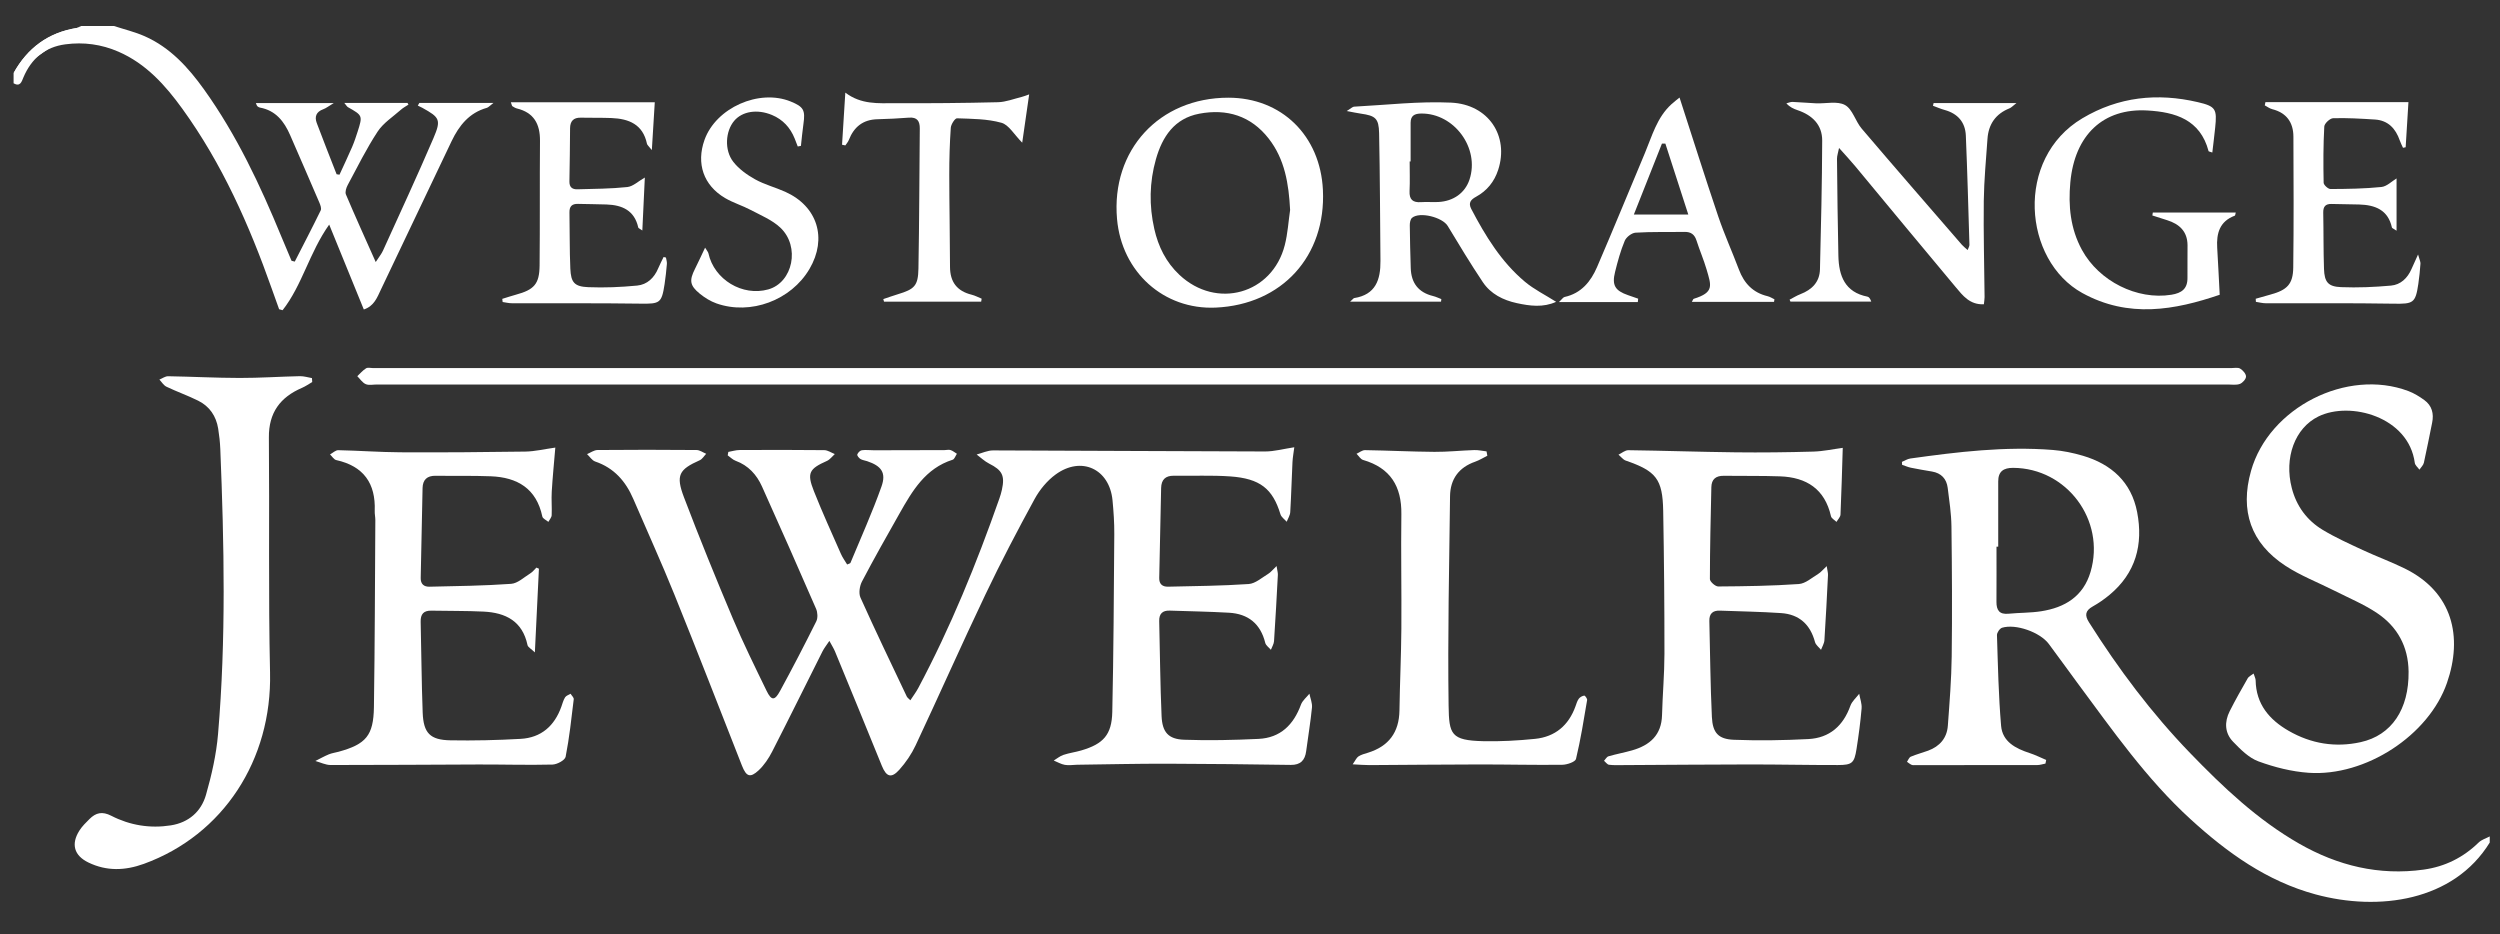
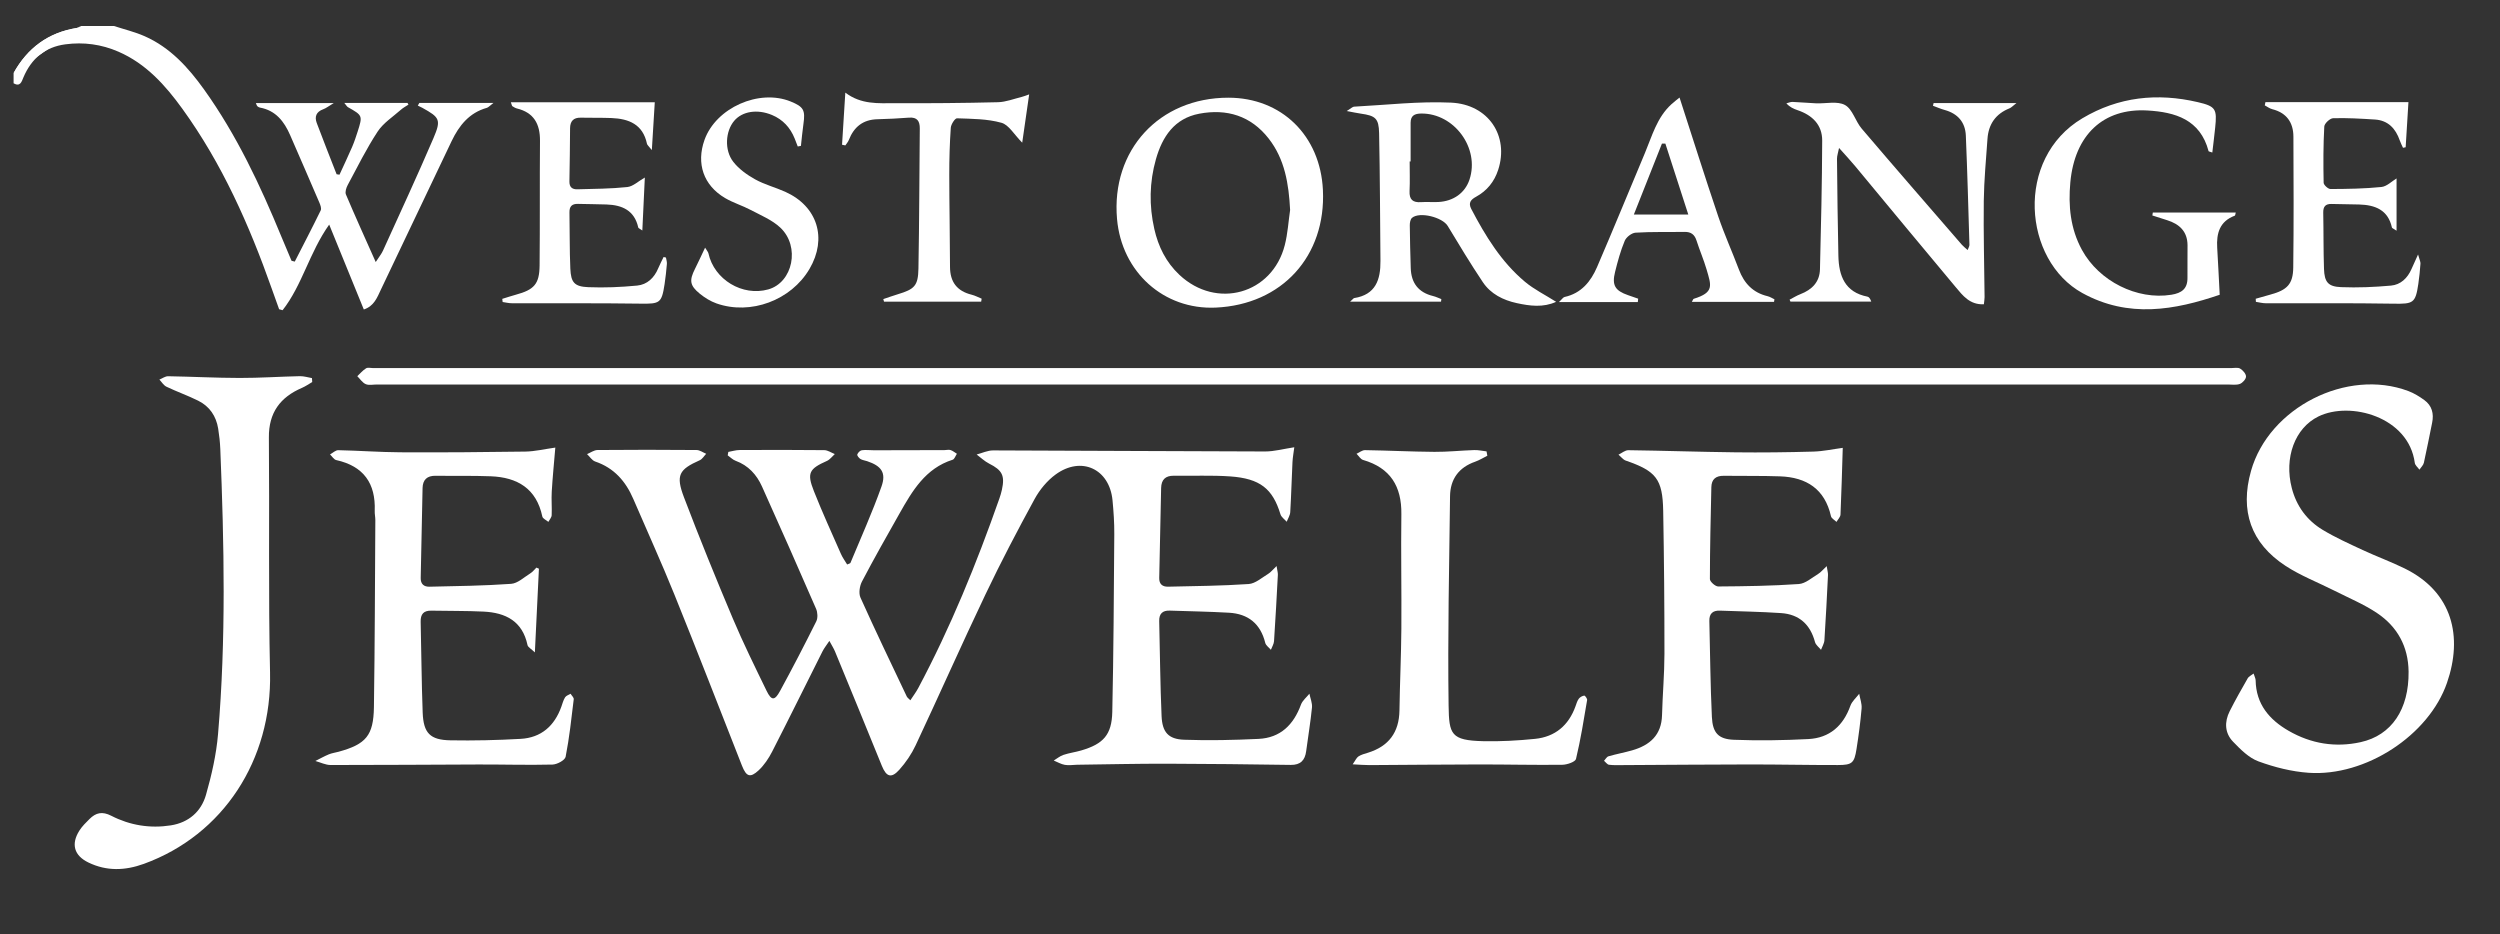
<svg xmlns="http://www.w3.org/2000/svg" id="Layer_1" data-name="Layer 1" viewBox="0 0 1221.64 456.64">
  <rect x="0" y="0" width="1221.64" height="456.64" fill="#333333" stroke="none" />
  <defs>
    <style>
      .cls-1 {
        fill: #fff;
      }
    </style>
  </defs>
-   <path class="cls-1" d="m1216.64,411.69c-17.68,28.74-54.28,33.73-85.16,25.35-23.8-6.46-43.14-20.38-61.02-36.7-21.58-19.69-38.17-43.52-55.44-66.79-4.66-6.29-9.2-12.67-13.89-18.93-4.28-5.71-16.16-9.92-22.81-7.87-1.13.35-2.53,2.39-2.49,3.61.47,14.78.76,29.59,2.02,44.32.66,7.77,7.11,11.09,13.95,13.31,2.77.9,5.39,2.23,8.08,3.36-.12.59-.24,1.18-.36,1.78-1.34.25-2.67.72-4.01.72-19.8.05-39.6.04-59.4.03-.67,0-1.4.11-1.98-.14-.82-.35-1.52-.98-2.27-1.49.61-.86,1.04-2.15,1.87-2.5,2.75-1.16,5.67-1.91,8.47-2.94,5.67-2.1,9.19-6.15,9.63-12.2.83-11.28,1.74-22.58,1.88-33.88.27-21.16.14-42.32-.12-63.48-.08-6.29-1.04-12.59-1.83-18.85-.56-4.42-3.13-7.22-7.68-7.99-3.44-.58-6.88-1.16-10.3-1.86-1.47-.31-2.88-.94-4.31-1.42-.03-.48-.05-.96-.08-1.44,1.38-.57,2.71-1.45,4.13-1.65,23.1-3.23,46.24-6.02,69.62-4.17,4.93.39,9.9,1.42,14.65,2.82,13.99,4.13,23.71,12.86,26.54,27.58,3.05,15.84-.68,29.77-13.52,40.43-2.55,2.12-5.32,4.04-8.21,5.66-3.61,2.03-3.98,4.28-1.82,7.7,14.45,22.88,30.61,44.43,49.43,63.91,16.12,16.69,32.93,32.61,53.23,44.24,18.89,10.82,39.11,15.76,60.9,12.72,10.36-1.44,19.31-5.88,26.86-13.24,1.42-1.39,3.59-2,5.42-2.98v3Zm-240.21-144.55c-.28,0-.55,0-.83,0,0,8.98.04,17.97-.02,26.95-.03,4.07,1.42,6.26,5.91,5.81,5.28-.52,10.66-.39,15.89-1.2,11.62-1.81,20.64-7.22,24.19-19.29,7.4-25.21-11.64-50.68-37.85-50.79-4.69-.02-7.29,1.74-7.28,6.63,0,10.63,0,21.26,0,31.89Z" />
  <path class="cls-1" d="m55.64,12.69c5.02,1.64,10.22,2.88,15.03,5,12.45,5.49,21.3,15.22,29.04,26.03,15.9,22.2,27.42,46.73,37.77,71.87,1.63,3.96,3.32,7.89,4.98,11.84.53.13,1.05.27,1.58.4,4.26-8.33,8.58-16.62,12.68-25.03.46-.94-.16-2.62-.66-3.79-4.71-11.01-9.5-21.99-14.28-32.97-2.92-6.7-7.05-12.08-14.82-13.48-.45-.08-.9-.39-1.25-.7-.22-.19-.28-.58-.68-1.5h38.07c-2.45,1.46-3.71,2.51-5.16,3.03-3.4,1.23-4.32,3.61-3.16,6.72,3.14,8.38,6.45,16.7,9.7,25.04.47.07.94.15,1.41.22,2.08-4.54,4.23-9.06,6.21-13.64,1.05-2.44,1.88-4.98,2.69-7.51,2.46-7.71,2.38-7.81-4.77-11.85-.5-.29-.81-.92-1.78-2.08h30.88c.16.28.32.56.48.83-1.23.82-2.58,1.51-3.68,2.49-3.9,3.46-8.59,6.45-11.37,10.67-5.47,8.32-9.91,17.32-14.63,26.12-.72,1.35-1.4,3.41-.88,4.64,4.52,10.67,9.31,21.23,14.56,33.01,1.69-2.62,2.82-3.98,3.52-5.52,8.3-18.31,16.78-36.55,24.69-55.02,3.87-9.03,3.05-10.11-5.45-14.83-.71-.4-1.47-.72-2.2-1.08.25-.43.5-.86.75-1.29h36.21c-1.8,1.36-2.43,2.17-3.23,2.39-8.61,2.41-13.57,8.67-17.21,16.27-11.55,24.16-23.05,48.34-34.54,72.52-1.84,3.88-3.3,8.05-8.36,9.75-5.58-13.67-11.11-27.25-16.92-41.49-9.7,13.67-13.14,29.55-22.77,41.84-.57-.16-1.13-.32-1.7-.48-1.22-3.39-2.44-6.77-3.64-10.17-10.97-31.02-24.23-60.93-43.62-87.75-8.36-11.56-17.76-22.07-31.28-27.94-8.31-3.61-16.95-4.77-25.87-3.59-9.98,1.31-16.64,6.99-20.53,16.15-.88,2.07-1.51,4.75-4.81,2.91v-5c6.78-12.23,16.9-19.76,30.81-22.02.76-.12,1.46-.64,2.19-.98h16Z" />
  <path class="cls-1" d="m39.64,12.69c-.73.34-1.42.86-2.19.98-13.91,2.26-24.04,9.79-30.81,22.02" />
  <path class="cls-1" d="m355.94,220.82c1.83-.32,3.66-.9,5.49-.91,13.79-.07,27.59-.1,41.38.06,1.71.02,3.41,1.25,5.12,1.91-1.26,1.14-2.35,2.68-3.82,3.34-8.74,3.89-9.92,5.89-6.38,14.82,4.1,10.35,8.74,20.5,13.22,30.69.78,1.78,1.98,3.38,3.01,5.11.82-.39,1.5-.48,1.63-.81,5.14-12.4,10.68-24.67,15.16-37.31,2.41-6.8-.12-10.04-7.01-12.36-1.1-.37-2.34-.49-3.3-1.08-.73-.46-1.7-1.67-1.52-2.2.29-.87,1.36-1.95,2.22-2.07,1.95-.27,3.98.03,5.98.02,11.46-.01,22.93-.04,34.39-.08,1,0,2.08-.32,2.97-.03,1.12.36,2.08,1.19,3.11,1.82-.68,1-1.16,2.62-2.07,2.91-13.31,4.22-19.71,15.22-25.98,26.3-6.23,11-12.46,22.01-18.33,33.21-1.15,2.2-1.69,5.73-.74,7.86,7.29,16.23,15.01,32.26,22.63,48.33.25.54.84.91,1.74,1.86,1.44-2.2,2.81-4,3.86-5.97,15.83-29.73,28.49-60.83,39.63-92.57.5-1.41.93-2.85,1.25-4.31,1.54-7.01.13-9.6-6.25-12.82-2.21-1.12-4.07-2.94-6.09-4.44,2.67-.7,5.35-2,8.02-2,44.3.11,88.61.44,132.91.52,4.53,0,9.06-1.27,14.29-2.06-.32,2.56-.77,4.92-.89,7.29-.4,8.14-.6,16.29-1.09,24.43-.1,1.59-1.13,3.12-1.74,4.68-1.04-1.21-2.62-2.26-3.04-3.65-3.8-12.47-9.92-17.48-24.6-18.51-9.12-.63-18.31-.19-27.47-.33-4.2-.06-6.15,1.98-6.24,6.02-.32,14.65-.61,29.3-.93,43.94-.07,3.01,1.59,4.32,4.31,4.26,13.14-.31,26.3-.4,39.41-1.3,3.27-.23,6.41-3.1,9.49-4.95,1.28-.77,2.26-2.06,4.13-3.84.34,2.23.69,3.28.63,4.32-.57,10.8-1.15,21.6-1.87,32.39-.1,1.43-1,2.82-1.53,4.22-.95-1.12-2.44-2.11-2.76-3.39-2.31-9.35-8.35-14.2-17.74-14.73-9.63-.55-19.28-.71-28.92-1.03-3.5-.12-5.25,1.51-5.16,5.11.38,15.48.49,30.97,1.16,46.43.34,7.88,3.31,11.28,11,11.56,12.1.45,24.25.15,36.35-.41,10.73-.5,17.16-6.91,20.76-16.75.74-2.01,2.72-3.56,4.13-5.33.45,2.26,1.47,4.59,1.25,6.78-.7,7.11-1.91,14.18-2.83,21.27-.58,4.49-2.77,6.81-7.56,6.74-20.15-.28-40.31-.55-60.46-.59-14.64-.03-29.29.32-43.93.51-2,.03-4.05.41-5.98.06-1.87-.33-3.62-1.38-5.42-2.12,1.57-.94,3.03-2.19,4.72-2.75,2.83-.95,5.83-1.33,8.7-2.17,10.8-3.17,14.93-7.62,15.18-18.82.63-28.97.77-57.95.98-86.93.04-5.48-.34-10.99-.86-16.45-1.46-15.38-15.23-21.83-27.81-12.65-4.16,3.03-7.79,7.45-10.27,11.99-8.36,15.32-16.48,30.8-23.98,46.55-11.66,24.48-22.64,49.27-34.16,73.82-2.01,4.29-4.81,8.4-7.98,11.93-3.9,4.35-6.34,3.44-8.52-1.93-7.56-18.65-15.22-37.25-22.88-55.85-.61-1.48-1.49-2.84-2.76-5.2-1.47,2.21-2.57,3.55-3.33,5.06-8.22,16.34-16.29,32.76-24.63,49.04-1.71,3.33-3.92,6.65-6.63,9.17-4.14,3.84-6.03,3.04-8.14-2.33-10.96-27.86-21.76-55.78-32.98-83.53-6.35-15.73-13.4-31.17-20.1-46.76-3.72-8.65-9.4-15.17-18.62-18.3-1.56-.53-2.67-2.38-3.99-3.62,1.71-.7,3.41-1.98,5.12-2,16.13-.15,32.26-.14,48.39,0,1.58.01,3.14,1.2,4.71,1.84-1.03,1.07-1.87,2.58-3.12,3.14-10.17,4.54-11.86,7.29-7.71,18.19,7.56,19.89,15.59,39.61,23.87,59.22,5.04,11.94,10.8,23.59,16.46,35.25,2.37,4.88,3.96,4.95,6.57.15,6.13-11.24,12.02-22.61,17.73-34.07.82-1.65.67-4.36-.09-6.12-8.68-19.98-17.5-39.91-26.44-59.78-2.6-5.78-6.68-10.29-12.89-12.56-1.42-.52-2.58-1.75-3.86-2.65.1-.58.21-1.16.31-1.75Z" />
  <path class="cls-1" d="m635.62,187.89c-150.49,0-300.97,0-451.46,0-1.83,0-3.89.49-5.44-.18-1.63-.71-2.77-2.54-4.12-3.88,1.41-1.32,2.67-2.86,4.28-3.85.84-.52,2.28-.11,3.44-.11,302.64,0,605.28,0,907.92,0,1.5,0,3.29-.42,4.42.25,1.33.79,2.88,2.54,2.87,3.88,0,1.25-1.67,3.11-3.01,3.61-1.77.65-3.94.28-5.94.28-150.99,0-301.97,0-452.96,0Z" />
  <path class="cls-1" d="m900.47,218.84c-.34,11.07-.62,21.84-1.1,32.6-.05,1.22-1.28,2.4-1.96,3.59-.93-.92-2.46-1.71-2.7-2.79-3.01-13.31-11.99-19.01-24.87-19.47-9.15-.33-18.31-.13-27.47-.27-3.89-.06-6.03,1.66-6.11,5.56-.33,14.97-.7,29.94-.71,44.91,0,1.26,2.65,3.62,4.06,3.61,13.14-.09,26.29-.28,39.39-1.19,3.27-.23,6.4-3.1,9.47-4.95,1.28-.77,2.27-2.04,4.16-3.8.34,2.24.68,3.29.63,4.33-.53,10.63-1.05,21.26-1.75,31.88-.1,1.59-1.09,3.13-1.66,4.69-1.01-1.26-2.56-2.37-2.94-3.8-2.3-8.6-7.74-13.55-16.56-14.15-9.95-.67-19.93-.83-29.9-1.2-3.5-.13-5.26,1.47-5.17,5.06.39,15.64.5,31.29,1.24,46.91.37,7.75,3.15,10.84,10.77,11.14,12.1.48,24.25.27,36.35-.35,10.37-.53,17.06-6.46,20.56-16.26.78-2.19,2.84-3.93,4.31-5.87.42,2.4,1.37,4.84,1.17,7.18-.56,6.62-1.44,13.23-2.48,19.8-1.09,6.87-2.12,7.83-9.11,7.84-14.32.03-28.64-.3-42.97-.29-20.63.02-41.26.22-61.89.32-2.33.01-4.68.13-6.98-.17-.88-.12-1.62-1.27-2.43-1.94.72-.75,1.31-1.94,2.17-2.19,3.83-1.11,7.77-1.82,11.6-2.92,8.62-2.49,14.32-7.44,14.57-17.19.26-9.98,1.17-19.94,1.18-29.92.01-23.31-.19-46.62-.61-69.93-.29-15.57-3.47-19.42-18.29-24.54-1.36-.47-2.38-1.91-3.56-2.89,1.61-.77,3.23-2.21,4.83-2.19,17.48.23,34.95.84,52.42,1.04,12.65.15,25.32,0,37.97-.36,4.87-.14,9.71-1.21,14.35-1.82Z" />
  <path class="cls-1" d="m271.36,218.7c-.62,7.41-1.33,14.49-1.75,21.58-.23,3.81.14,7.66-.03,11.48-.05,1.11-1.05,2.18-1.62,3.26-1.02-.87-2.74-1.59-2.95-2.62-2.89-13.71-12.22-19.16-25.2-19.66-8.98-.35-17.98-.12-26.97-.25-4.17-.06-6.25,1.97-6.35,5.98-.34,14.65-.57,29.29-.91,43.94-.07,3.08,1.66,4.35,4.29,4.29,13.3-.31,26.62-.45,39.88-1.4,3.24-.23,6.33-3.23,9.39-5.12,1.14-.7,2-1.86,2.99-2.82.41.18.81.36,1.22.54-.64,13.11-1.27,26.21-1.98,40.9-1.83-1.77-3.38-2.54-3.6-3.6-2.47-11.7-10.72-15.82-21.47-16.34-8.48-.42-16.98-.28-25.47-.46-3.82-.08-5.36,1.66-5.27,5.47.38,14.81.42,29.63.99,44.44.39,9.94,3.64,13.27,13.51,13.45,11.45.21,22.93-.07,34.36-.71,10.02-.56,16.51-6.31,19.87-15.67.56-1.57.98-3.24,1.84-4.62.51-.82,1.76-1.19,2.68-1.76.54.9,1.65,1.86,1.55,2.69-1.13,9.4-2.14,18.84-3.96,28.11-.33,1.69-4.16,3.75-6.43,3.81-11.98.3-23.98-.07-35.97-.04-24.13.06-48.26.29-72.4.26-2.5,0-5-1.28-7.5-1.97,2.18-1.09,4.32-2.3,6.57-3.24,1.52-.63,3.21-.84,4.81-1.28,13.35-3.68,17.03-7.87,17.24-21.81.45-30.47.5-60.94.69-91.42,0-1.49-.36-2.99-.3-4.48.52-13.44-5.45-21.85-18.81-24.81-1.16-.26-2.02-1.81-3.03-2.75,1.33-.73,2.68-2.1,4-2.08,10.15.21,20.29.98,30.44,1.03,20.32.1,40.64-.04,60.96-.35,4.71-.07,9.41-1.22,14.66-1.95Z" />
  <path class="cls-1" d="m1101.24,329.14c.47,1.52.98,2.41.99,3.31.19,11.63,6.68,19.23,16.13,24.67,10.96,6.31,22.81,8.27,35.18,5.54,15.15-3.33,23.63-16.08,23.43-34.43-.13-12.3-5.47-22-15.45-28.68-6.44-4.31-13.74-7.33-20.7-10.86-8-4.05-16.51-7.3-23.96-12.17-17.01-11.11-22.39-26.94-16.88-46.44,8.74-30.92,46.87-50.3,76.9-38.98,2.76,1.04,5.37,2.65,7.77,4.39,3.75,2.73,4.75,6.63,3.82,11.11-1.35,6.51-2.57,13.04-4.03,19.52-.28,1.23-1.43,2.26-2.18,3.38-.78-1.1-2.1-2.13-2.26-3.31-2.98-22.54-31.55-30.27-47.06-22.7-11.54,5.64-16.89,20.18-13.04,35.03,2.28,8.82,7.39,15.75,15.06,20.38,6.23,3.76,12.93,6.77,19.55,9.86,6.78,3.16,13.84,5.72,20.54,9.02,23.58,11.6,28.44,33.44,20.7,55.84-8.9,25.79-39.91,45.91-67.56,44.01-8.31-.57-16.74-2.71-24.58-5.58-4.71-1.72-8.79-5.86-12.42-9.62-4.08-4.23-4.28-9.67-1.65-14.88,2.76-5.48,5.8-10.83,8.85-16.16.48-.84,1.61-1.31,2.84-2.26Z" />
  <path class="cls-1" d="m152.58,186.68c-1.65.95-3.23,2.08-4.97,2.83-10.71,4.59-16.33,12.16-16.22,24.29.35,38.31-.29,76.64.57,114.93.95,42.51-22.78,79.25-61.64,93.39-9.21,3.35-18.22,3.66-27.12-.65-7.02-3.4-8.6-9.01-4.38-15.64,1.32-2.07,3.14-3.86,4.91-5.61,3.12-3.09,6.21-3.87,10.66-1.58,9.06,4.66,18.93,6.28,29.09,4.68,8.73-1.38,14.83-6.74,17.17-14.9,2.77-9.69,5.05-19.71,5.9-29.73,3.95-46.38,2.99-92.83,1.1-139.27-.14-3.32-.5-6.65-1.03-9.93-.98-6.14-4.2-10.92-9.77-13.68-5.05-2.51-10.41-4.4-15.5-6.83-1.4-.67-2.33-2.3-3.47-3.49,1.43-.57,2.86-1.66,4.28-1.64,11.65.19,23.3.82,34.95.84,9.81.02,19.63-.66,29.44-.87,1.96-.04,3.93.61,5.89.94.04.65.09,1.3.13,1.95Z" />
  <path class="cls-1" d="m726.76,222.72c-1.96.97-3.83,2.16-5.88,2.88-8.05,2.82-12.21,8.53-12.31,16.91-.4,34.11-1.19,68.22-.7,102.32.2,14.01,1.13,16.98,16.87,17.35,8.44.2,16.95-.28,25.36-1.13,9.84-.99,16.45-6.6,19.79-15.96.45-1.25.82-2.6,1.59-3.64.58-.78,1.71-1.41,2.67-1.54.39-.05,1.52,1.49,1.41,2.16-1.63,9.64-3.16,19.31-5.44,28.79-.35,1.45-4.36,2.82-6.69,2.85-13.49.17-26.98-.17-40.46-.16-17.97.02-35.93.23-53.9.32-2.29.01-4.58-.21-8.09-.38,1.32-1.86,1.85-3.21,2.83-3.86,1.36-.88,3.04-1.31,4.63-1.8,10.18-3.15,15.25-9.97,15.41-20.69.19-13.31.83-26.62.93-39.93.14-18.65-.25-37.31,0-55.97.18-13.57-5.35-22.6-18.69-26.48-1.26-.37-2.16-1.98-3.22-3.02,1.38-.62,2.77-1.8,4.14-1.78,11.31.18,22.62.75,33.93.84,6.48.05,12.96-.66,19.45-.87,1.99-.06,4,.41,6.01.64.13.72.26,1.43.39,2.15Z" />
  <path class="cls-1" d="m659.74,147.41c1.48-1.33,1.7-1.71,1.97-1.75,10.53-1.64,12.95-9,12.86-18.16-.2-20.81-.23-41.63-.66-62.43-.15-7.25-1.82-8.53-8.88-9.53-1.93-.27-3.84-.71-6.94-1.28,1.9-1.14,2.76-2.09,3.67-2.14,15.75-.82,31.56-2.69,47.25-1.97,18.39.84,28.46,16.33,23.09,32.84-1.88,5.79-5.47,10.24-10.83,13.17-2.51,1.37-3.9,2.92-2.33,5.94,6.91,13.21,14.66,25.86,26.2,35.56,4.49,3.77,9.91,6.42,15.28,9.83-6.39,2.9-12.84,2.02-19.21.64-6.69-1.45-12.75-4.48-16.62-10.26-6-8.97-11.58-18.21-17.16-27.46-2.57-4.25-13.74-7.1-17.43-3.96-.82.7-1.11,2.4-1.1,3.63.06,6.99.26,13.98.47,20.96.22,7.23,3.73,11.86,10.87,13.61,1.4.34,2.72.99,4.08,1.5-.05.42-.1.84-.15,1.26h-44.44Zm29.57-68.52c-.16,0-.31,0-.47,0,0,4.82.18,9.65-.05,14.46-.2,4.2,1.6,5.71,5.62,5.43,2.81-.2,5.66.08,8.47-.07,7.42-.39,13.02-4.47,15.18-10.9,5.16-15.36-7.43-32.52-23.61-32.33-3.23.04-5.13,1.04-5.14,4.49,0,6.31,0,12.61,0,18.92Z" />
  <path class="cls-1" d="m969.41,148.69c-6.9.3-10.32-4.31-13.75-8.39-16.49-19.65-32.79-39.46-49.18-59.18-2.3-2.77-4.77-5.4-7.82-8.82-.48,2.45-1.01,3.87-1,5.29.17,15.82.32,31.63.68,47.45.22,9.74,3.17,17.75,14.2,19.92.71.14,1.32.85,1.86,2.41h-39.49l-.41-.94c1.76-.91,3.45-1.98,5.29-2.69,5.63-2.17,9.4-5.92,9.55-12.14.51-20.96,1.02-41.93,1.09-62.9.03-7.72-4.84-12.43-12-14.85-1.92-.65-3.79-1.46-5.51-3.35,1.01-.25,2.03-.74,3.02-.7,3.82.14,7.64.53,11.46.69,4.81.21,10.45-1.23,14.19.84,3.7,2.05,5.07,7.92,8.15,11.53,16.19,19.02,32.59,37.85,48.93,56.73.73.84,1.65,1.52,2.84,2.6.41-1.16.89-1.87.87-2.57-.54-17.8-1.01-35.59-1.76-53.38-.28-6.53-3.95-10.73-10.35-12.5-1.95-.54-3.82-1.36-5.72-2.06.11-.44.22-.88.33-1.33h40.49c-1.72,1.33-2.47,2.21-3.42,2.59-6.75,2.7-10.25,7.75-10.75,14.88-.71,10.12-1.68,20.24-1.81,30.38-.19,15.65.24,31.31.39,46.97,0,.97-.18,1.95-.34,3.52Z" />
  <path class="cls-1" d="m600.24,47.74c25.97,0,44.93,18.5,46.21,45.08,1.56,32.34-20.01,56.02-52.35,57.49-25.4,1.15-45.99-17.34-48.26-43.33-2.93-33.6,20.61-59.23,54.39-59.24Zm30.18,54.84c-.65-12.65-2.55-24.78-10.54-34.96-8.65-11.02-20.36-14.61-33.85-12.06-12.17,2.31-18.04,11.23-21.17,22.21-3.2,11.24-3.39,22.68-.8,34.11,1.95,8.62,5.71,16.26,12.27,22.42,18.1,17.02,45.37,9.44,51.49-14.52,1.43-5.59,1.77-11.46,2.61-17.2Z" />
  <path class="cls-1" d="m1084.69,144.03c-21.98,7.51-44.61,11.59-67.15-.84-28.92-15.96-33.12-65.68.03-85.39,17.68-10.52,36.63-12.5,56.38-7.89,8.84,2.06,9.45,3.37,8.51,12.47-.41,4-.92,7.98-1.4,12.15-1.26-.45-1.79-.49-1.83-.67-4.07-15.47-16.3-19.09-29.88-19.87-21.56-1.24-35.54,11.92-37.67,35.13-1.05,11.42,0,22.58,5.66,32.97,8.35,15.33,26.96,24.64,43.72,21.94,5.02-.81,7.94-2.91,7.86-8.33-.08-5.31.09-10.62.03-15.94-.07-6.66-3.96-10.27-9.93-12.15-2.42-.76-4.84-1.55-7.26-2.32.08-.48.15-.97.23-1.45h40.53c-.21.72-.23,1.46-.49,1.56-7.4,2.77-9.01,8.63-8.58,15.69.45,7.41.79,14.82,1.22,22.94Z" />
  <path class="cls-1" d="m1176.9,49.88c-.44,7.11-.9,14.59-1.36,22.07-.43.09-.87.19-1.3.28-.53-1.19-1.15-2.35-1.57-3.58-2.03-5.84-5.7-9.83-12.16-10.24-6.8-.43-13.63-.84-20.42-.64-1.55.05-4.24,2.56-4.32,4.06-.49,9.14-.5,18.31-.31,27.47.02,1.09,2.18,3.07,3.34,3.07,8.3-.04,16.64-.15,24.89-.99,2.65-.27,5.07-2.8,7.4-4.19v25.55c-1.56-1.05-2.2-1.24-2.27-1.57-1.92-8.65-8.23-11.01-16.01-11.24-4.49-.13-8.99-.13-13.48-.26-2.97-.08-4.13,1.28-4.07,4.24.19,9.16.06,18.33.37,27.48.22,6.44,1.99,8.67,8.33,8.93,8.11.33,16.29-.03,24.39-.75,4.73-.42,8.09-3.64,10.03-8.09.83-1.91,1.71-3.79,3.21-7.12.69,2.52,1.24,3.51,1.18,4.46-.23,3.32-.57,6.63-1.05,9.92-1.38,9.46-2.52,9.82-12.16,9.66-20.79-.36-41.6-.14-62.4-.21-1.61,0-3.21-.45-4.81-.69-.03-.5-.06-1.01-.09-1.51,2.43-.69,4.86-1.4,7.3-2.07,8.05-2.2,10.94-5.08,11.04-13.19.27-21.31.17-42.63.08-63.95-.03-6.95-3.34-11.65-10.36-13.43-1.29-.33-2.43-1.22-3.63-1.86.11-.53.22-1.06.32-1.59h69.92Z" />
  <path class="cls-1" d="m325.43,125.88c.16,1.02.53,2.06.45,3.07-.28,3.31-.63,6.63-1.13,9.91-1.42,9.34-2.36,9.65-11.79,9.52-20.95-.3-41.92-.13-62.87-.2-1.49,0-2.98-.39-4.47-.6-.06-.51-.12-1.03-.18-1.54,2.21-.68,4.4-1.42,6.63-2.03,8.93-2.42,11.51-5.19,11.61-14.25.21-20.31.02-40.62.19-60.94.07-8.2-2.97-13.81-11.32-15.83-.77-.19-1.49-.67-2.18-1.1-.22-.14-.24-.58-.74-1.92h70.33c-.41,6.7-.88,14.32-1.43,23.36-1.49-1.88-2.25-2.42-2.39-3.09-1.98-9.48-8.84-12.22-17.34-12.56-4.99-.2-9.99-.05-14.98-.18-3.6-.09-5.21,1.72-5.25,5.13-.11,8.66-.11,17.32-.32,25.97-.07,2.93,1.43,3.97,3.9,3.9,8.14-.23,16.31-.24,24.39-1.1,2.81-.3,5.37-2.84,8.56-4.65-.4,8.53-.8,16.85-1.22,25.88-1.28-.91-1.92-1.12-1.99-1.45-1.84-8.33-7.81-10.99-15.47-11.26-4.66-.16-9.32-.17-13.98-.29-2.92-.08-4.23,1.2-4.17,4.19.18,9.15.03,18.32.43,27.46.3,6.78,1.99,8.76,8.77,9.05,7.94.33,15.96-.02,23.88-.78,4.9-.47,8.37-3.79,10.31-8.47.78-1.87,1.74-3.67,2.62-5.5l1.16.28Z" />
  <path class="cls-1" d="m800.34,147.62h-38.57c1.48-1.37,2.04-2.34,2.77-2.5,8.18-1.79,12.84-7.58,15.88-14.65,7.96-18.46,15.56-37.09,23.35-55.62,3.52-8.38,5.88-17.42,12.95-23.88,1.36-1.24,2.85-2.36,4-3.3,6.4,19.73,12.45,38.98,18.91,58.09,2.98,8.8,6.84,17.3,10.12,26.01,2.53,6.71,6.85,11.26,13.97,12.96,1.18.28,2.25,1,3.37,1.52-.07.42-.13.84-.2,1.25h-40.15c.45-.76.61-1.39.92-1.49,10.08-3.12,8.57-6.45,6.27-14.33-1.39-4.77-3.4-9.37-4.91-14.11-.95-2.98-2.71-4.3-5.83-4.25-7.99.14-15.99-.12-23.96.38-1.9.12-4.55,2.17-5.3,3.98-2.04,4.88-3.44,10.05-4.72,15.21-1.62,6.51,0,9.15,6.33,11.34,1.65.57,3.31,1.15,4.96,1.72l-.17,1.66Zm24.65-42.8c-3.94-12.19-7.57-23.42-11.2-34.65h-1.67c-4.45,11.23-8.9,22.48-13.72,34.65h26.58Z" />
  <path class="cls-1" d="m499.51,69.72c-3.94-3.95-6.52-8.72-10.16-9.73-6.91-1.93-14.42-1.92-21.7-2.18-1-.04-2.92,2.94-3.04,4.62-.53,7.63-.75,15.3-.74,22.96.01,14.99.33,29.98.36,44.97.01,7.41,3.39,11.88,10.57,13.65,1.69.42,3.26,1.28,4.89,1.94-.08.48-.16.97-.23,1.45h-47.48c-.12-.42-.23-.83-.35-1.25,2.35-.79,4.69-1.63,7.06-2.35,8.19-2.48,9.95-4.11,10.11-12.53.42-22.81.44-45.62.66-68.43.03-3.65-1.24-5.66-5.28-5.35-5.14.4-10.29.65-15.45.78-7.04.18-11.46,3.76-13.95,10.15-.37.95-1.12,1.76-1.69,2.64l-1.62-.33c.51-8.17,1.03-16.34,1.6-25.47,7.8,5.93,16.1,5.15,24.14,5.18,16.82.06,33.65-.07,50.46-.49,3.87-.1,7.71-1.64,11.54-2.57,1.19-.29,2.32-.78,3.7-1.26-1.2,8.34-2.31,16.04-3.4,23.61Z" />
  <path class="cls-1" d="m389.83,71.59c-.5-1.29-.98-2.58-1.49-3.86-2.14-5.35-5.76-9.31-11.1-11.54-7.16-2.99-14.51-1.82-18.46,2.84-4.26,5.02-4.95,14.28-.45,20.05,2.74,3.52,6.73,6.37,10.69,8.57,4.61,2.56,9.88,3.9,14.72,6.08,15.75,7.1,20.61,22.73,11.83,37.68-8.99,15.32-28.76,22.75-45.48,16.85-2.91-1.03-5.71-2.77-8.12-4.73-4.92-4.01-5.2-6.5-2.38-12.11,1.6-3.18,3.07-6.43,4.96-10.4.89,1.49,1.48,2.09,1.63,2.78,2.8,12.82,16.61,21.16,29.24,17.62,12.02-3.37,15.73-20.94,5.88-30.2-3.99-3.74-9.45-5.98-14.41-8.6-4.1-2.17-8.65-3.52-12.62-5.87-10.52-6.22-14.11-16.85-10.01-28.38,5.59-15.7,26.67-25.08,42.14-18.76,6.31,2.58,7.18,4.19,6.2,10.99-.51,3.55-.82,7.12-1.22,10.68-.52.1-1.04.2-1.56.3Z" />
</svg>